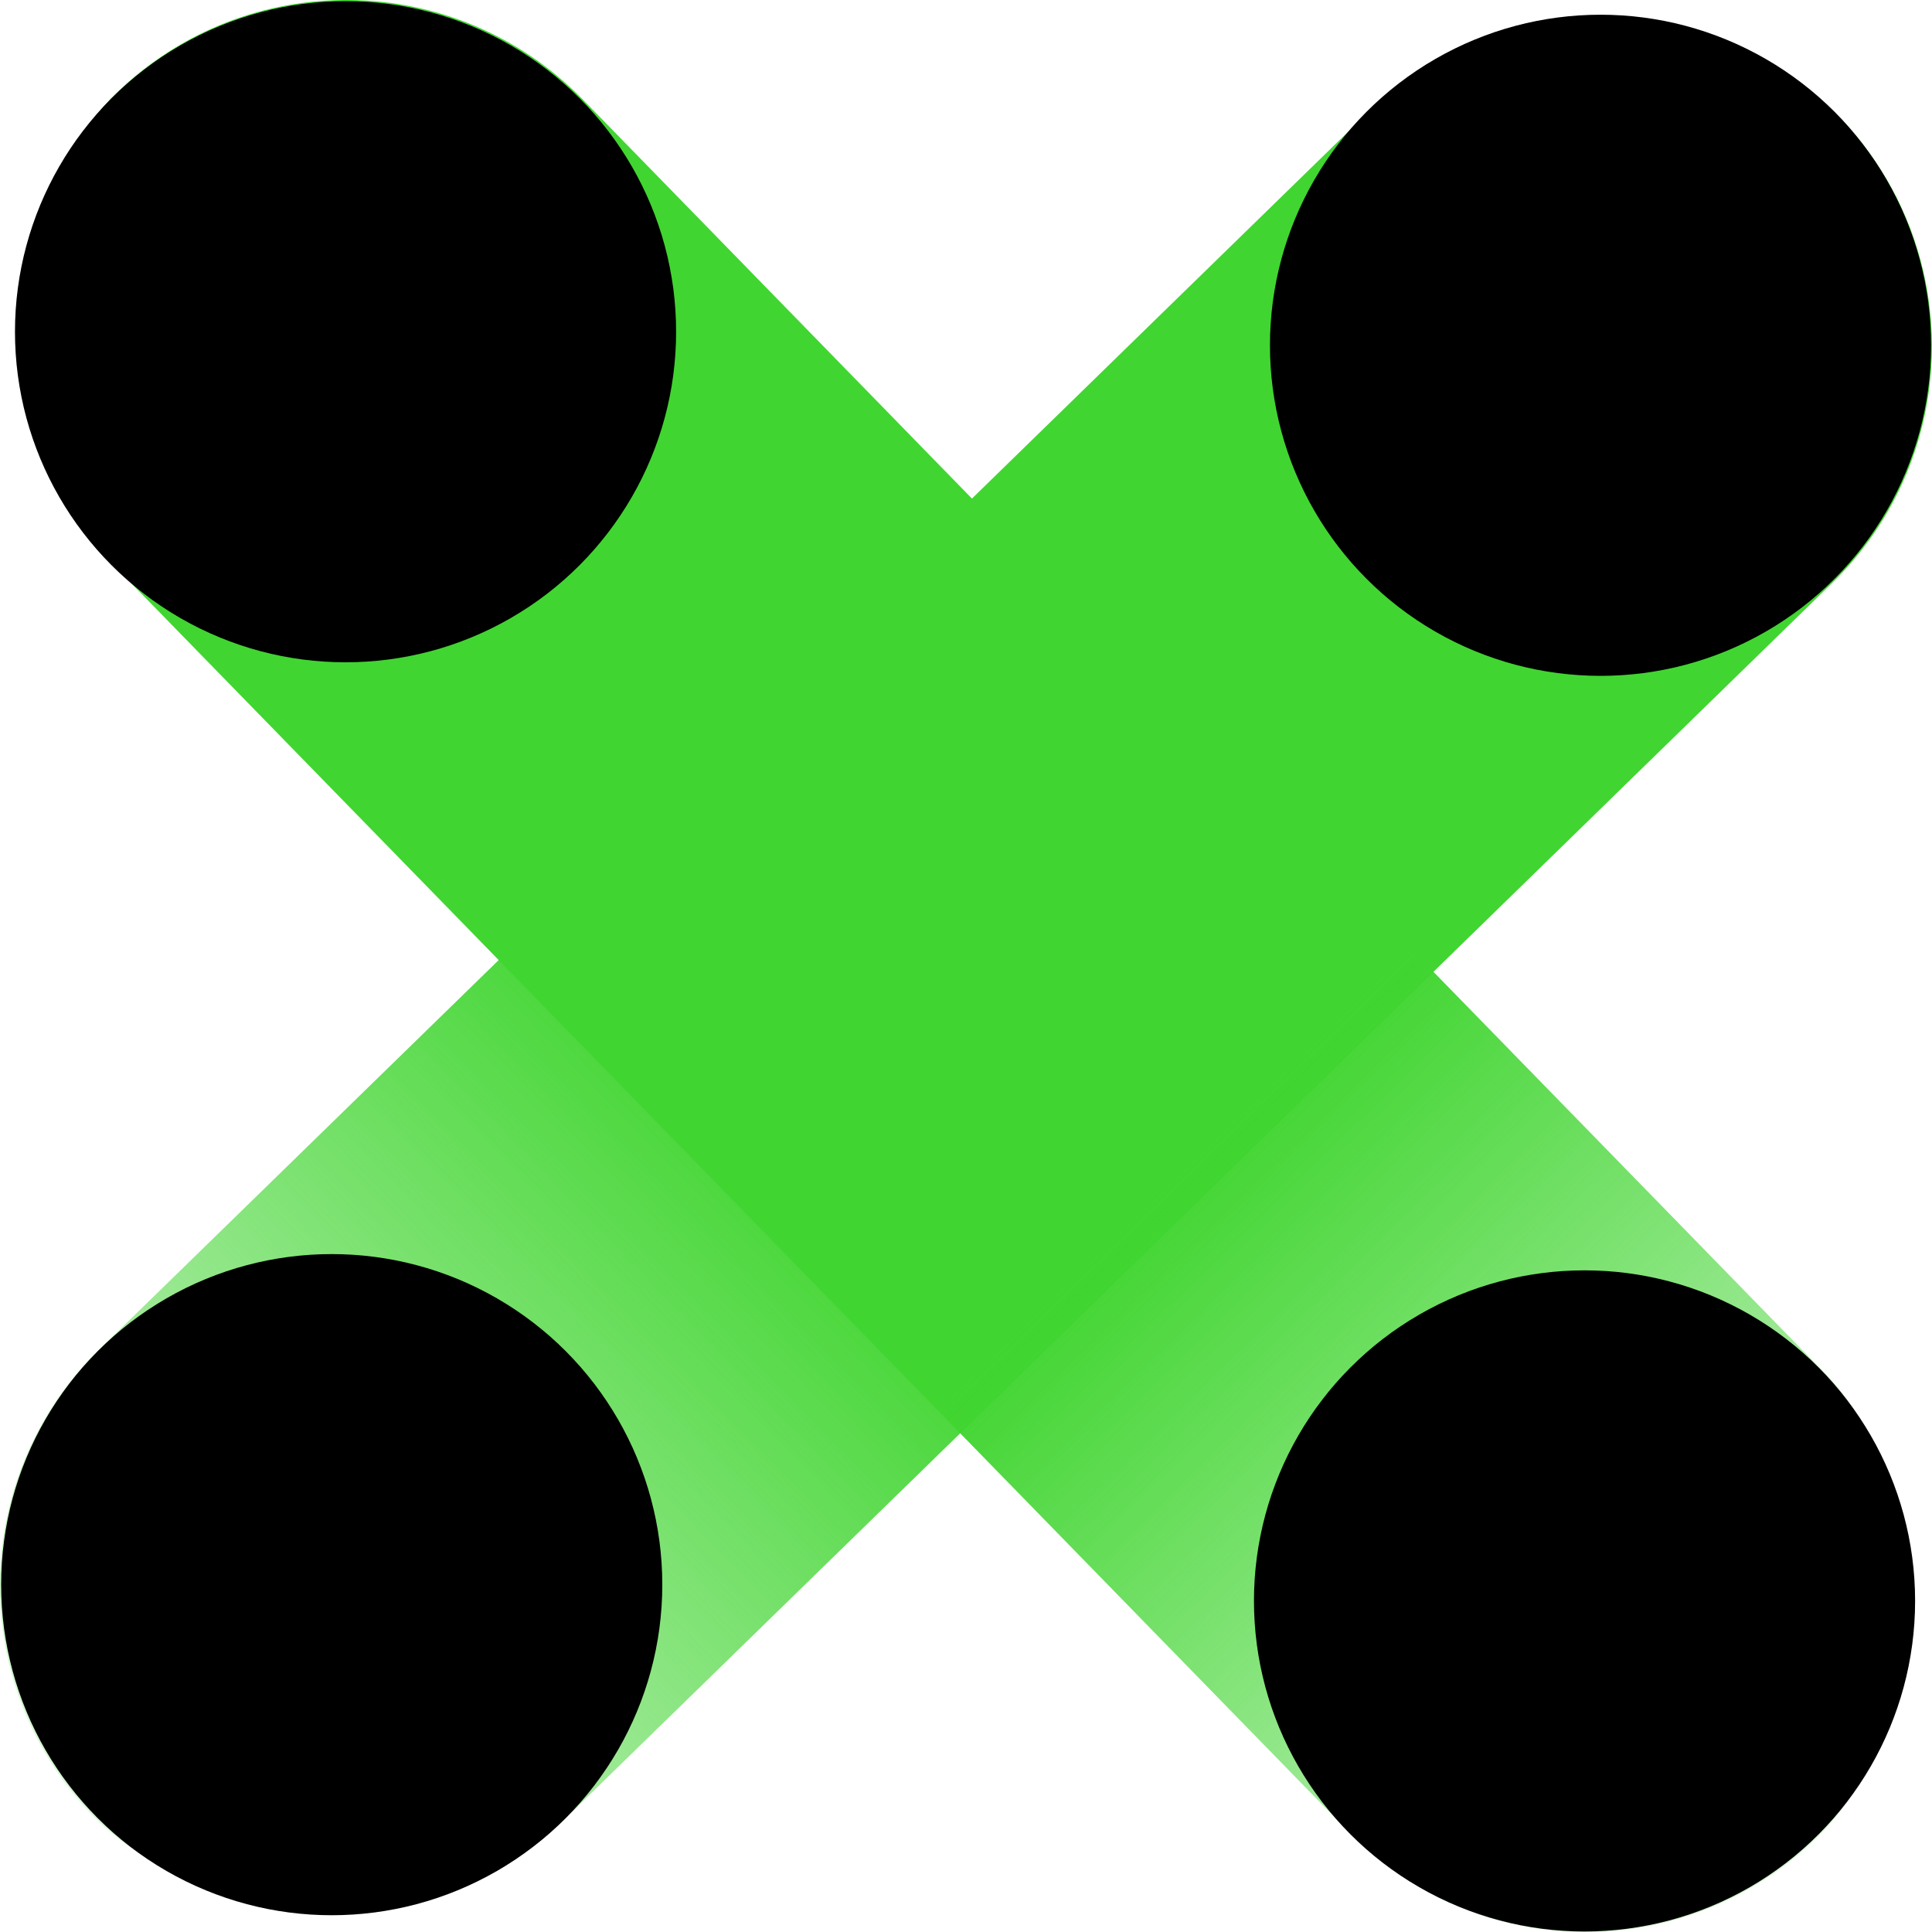
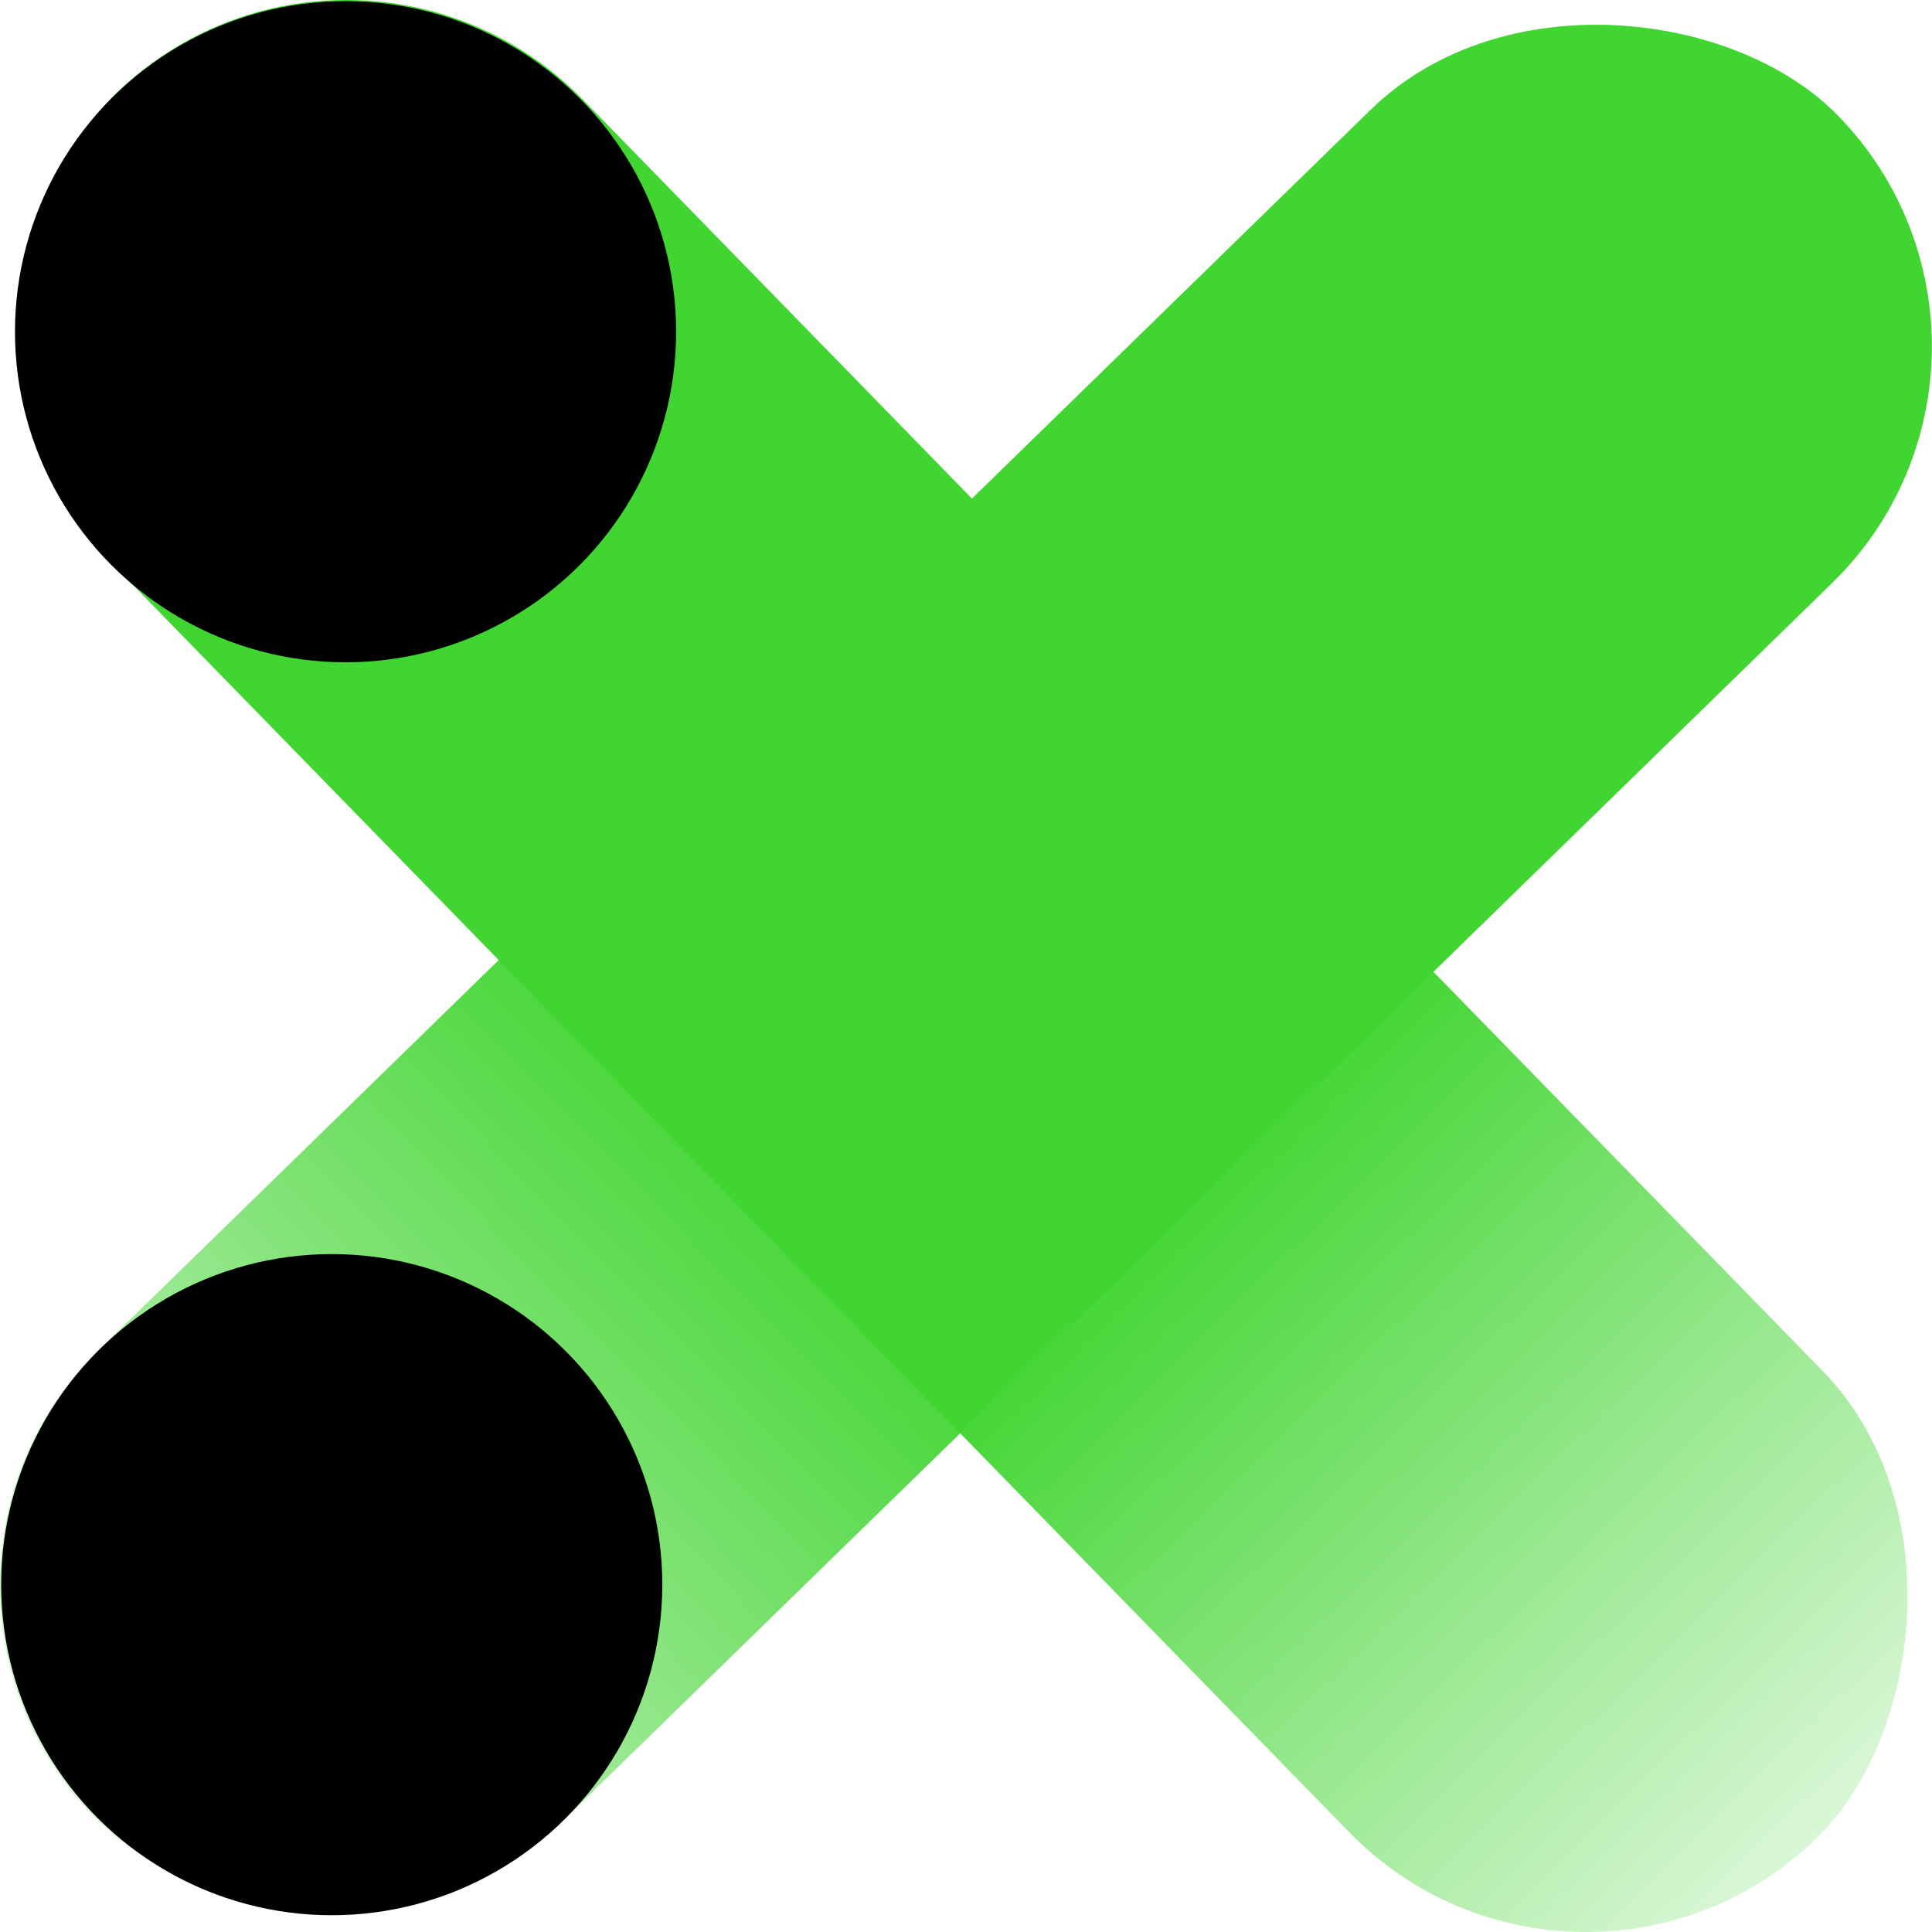
<svg xmlns="http://www.w3.org/2000/svg" viewBox="0 0 150.96 150.96">
  <defs>
    <style>.cls-1{fill:url(#未命名的渐变_118);}.cls-2{fill:url(#未命名的渐变_117);}</style>
    <linearGradient id="未命名的渐变_118" x1="-2230.13" y1="-2114.63" x2="-2039.76" y2="-2114.63" gradientTransform="matrix(1, 0, 0, -1, 2210.42, -2039.15)" gradientUnits="userSpaceOnUse">
      <stop offset="0" stop-color="#41d531" stop-opacity="0.2" />
      <stop offset="0.4" stop-color="#41d531" />
    </linearGradient>
    <linearGradient id="未命名的渐变_117" x1="6066.95" y1="4864.14" x2="6257.32" y2="4864.14" gradientTransform="matrix(1, 0, 0, -1, -6086.65, 4939.62)" gradientUnits="userSpaceOnUse">
      <stop offset="0" stop-color="#41d531" stop-opacity="0.2" />
      <stop offset="0.38" stop-color="#41d531" />
    </linearGradient>
  </defs>
  <title>资源 9</title>
  <g id="图层_2" data-name="图层 2">
    <g id="图层_1-2" data-name="图层 1">
      <rect class="cls-1" x="-19.71" y="49.65" width="190.37" height="51.65" rx="25.83" transform="translate(-31.26 74.15) rotate(-44.28)" />
      <rect class="cls-2" x="-19.71" y="49.65" width="190.37" height="51.65" rx="25.83" transform="translate(74.15 182.21) rotate(-134.28)" />
-       <circle cx="125.06" cy="26.98" r="25.83" />
      <circle cx="27" cy="25.92" r="25.83" />
      <circle cx="25.92" cy="123.82" r="25.83" />
-       <circle cx="123.81" cy="125.09" r="25.83" />
    </g>
  </g>
</svg>